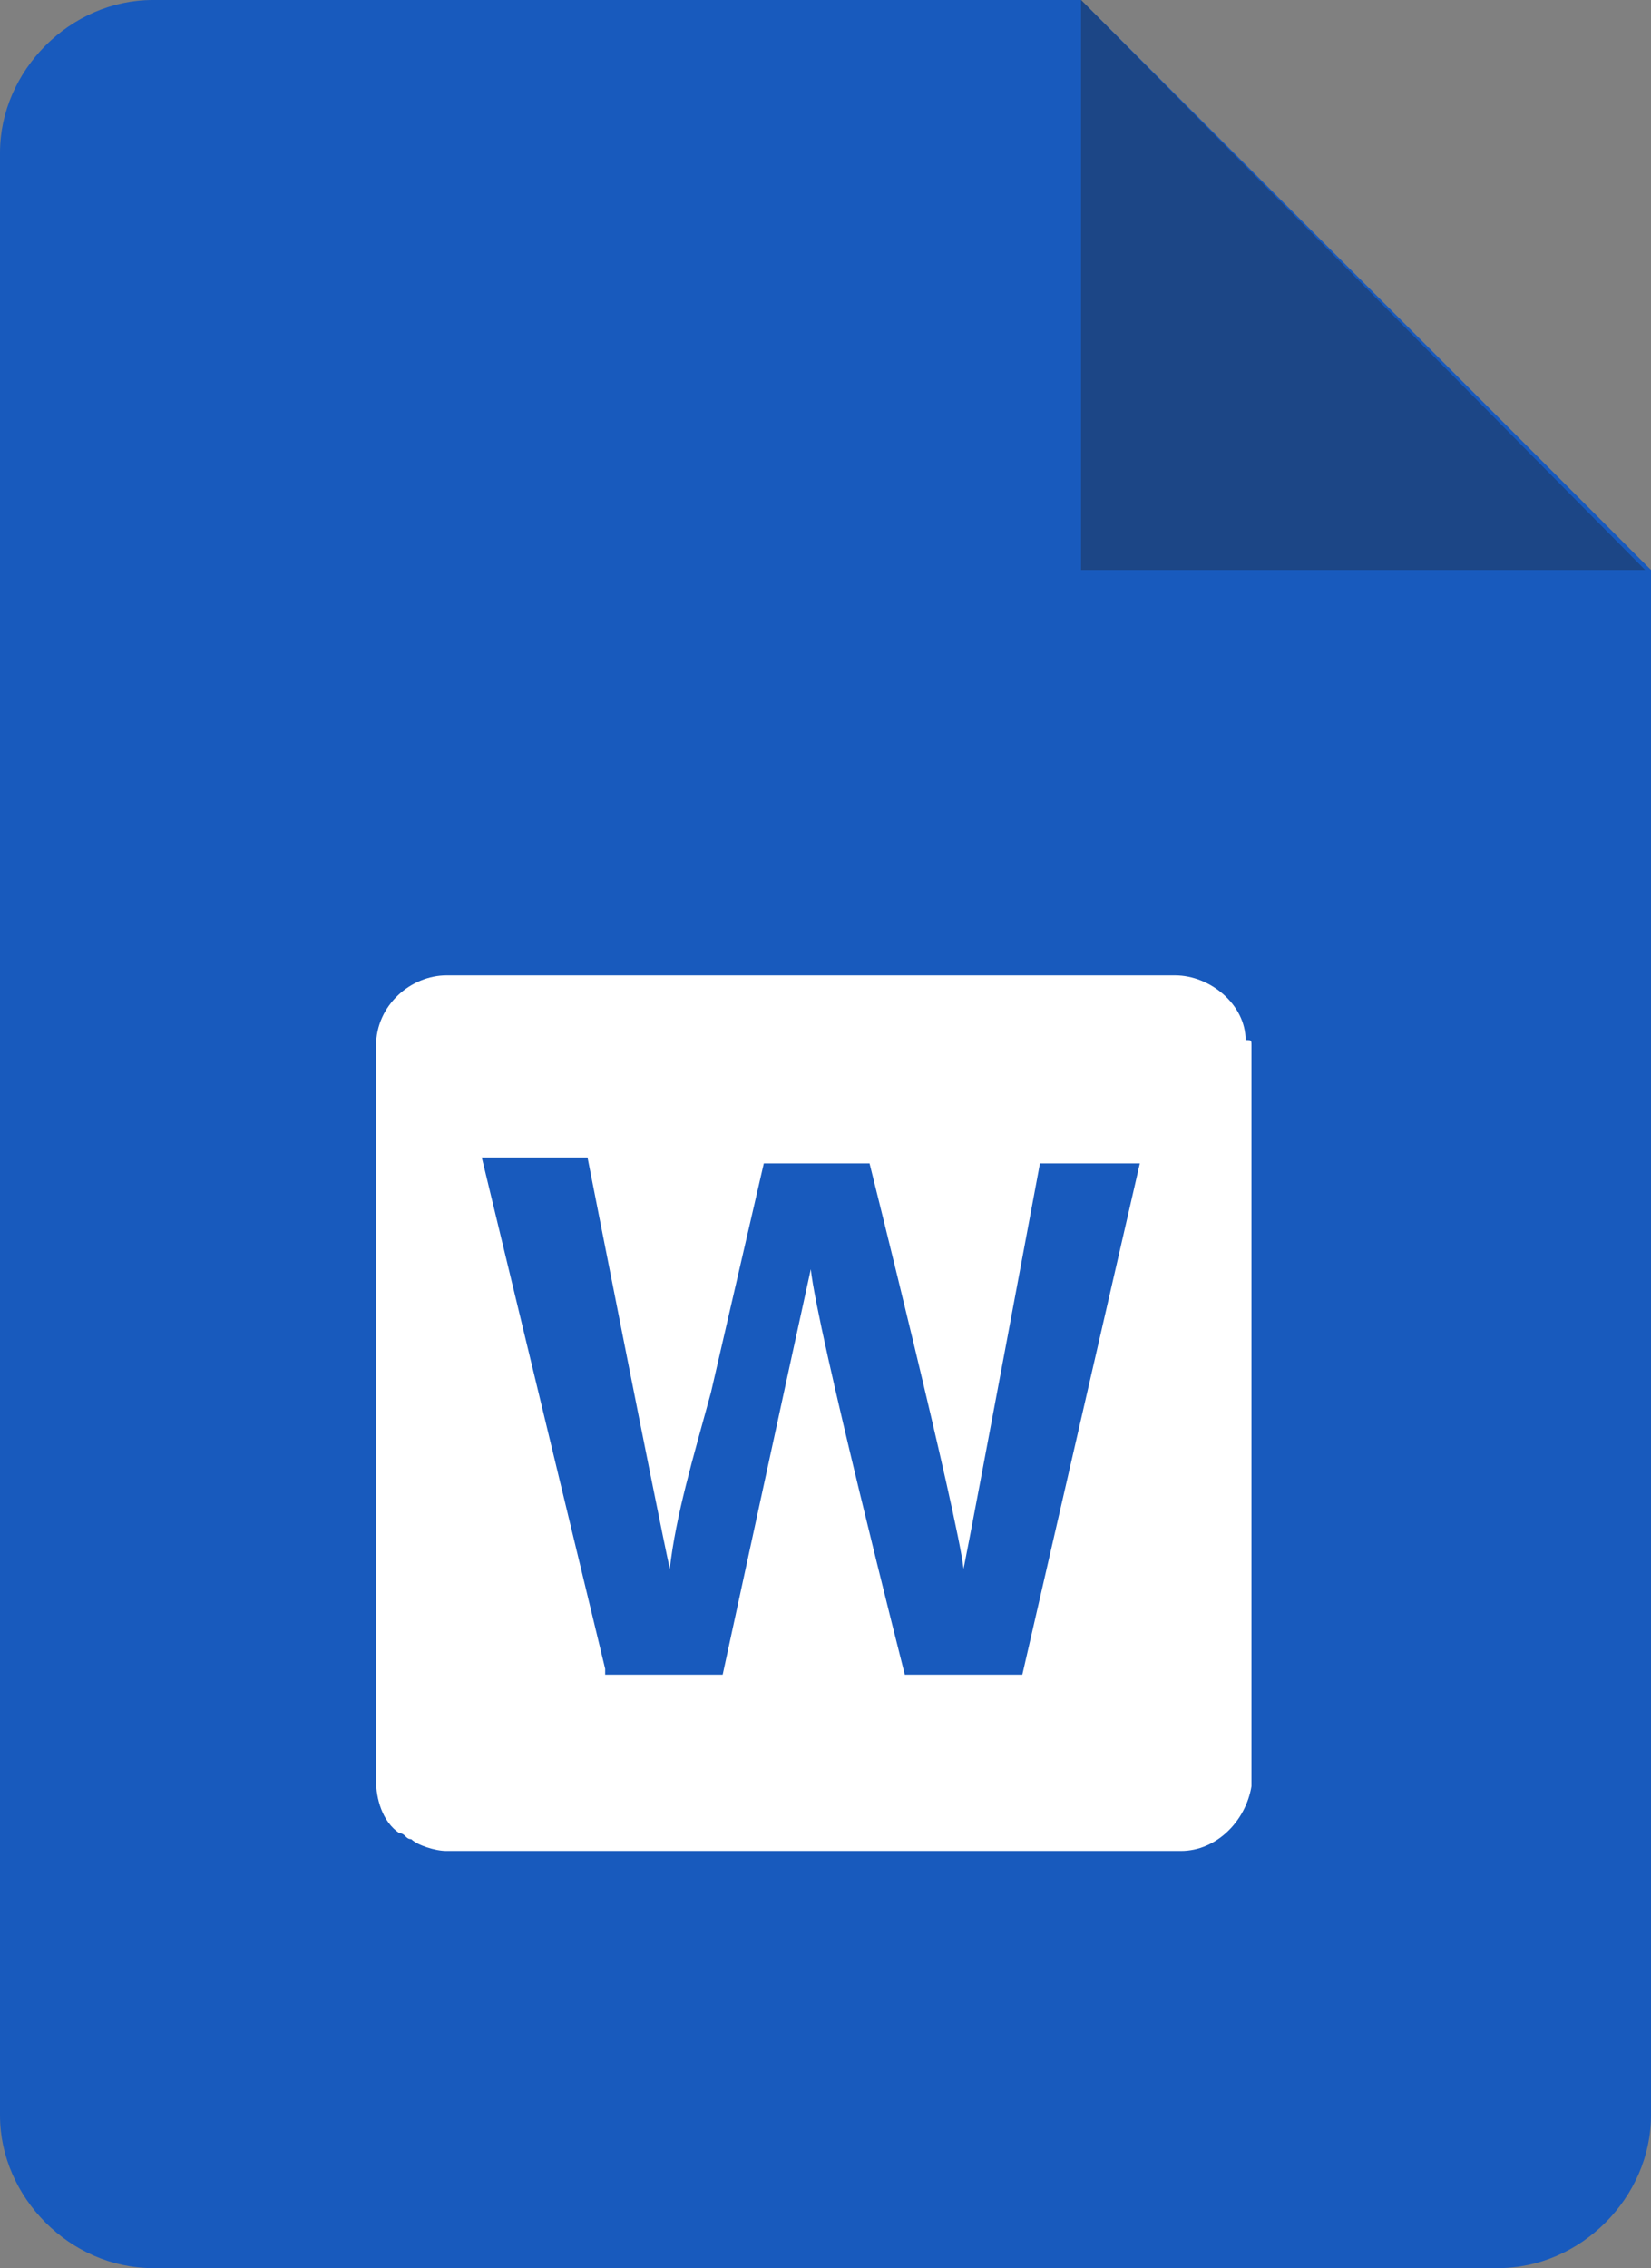
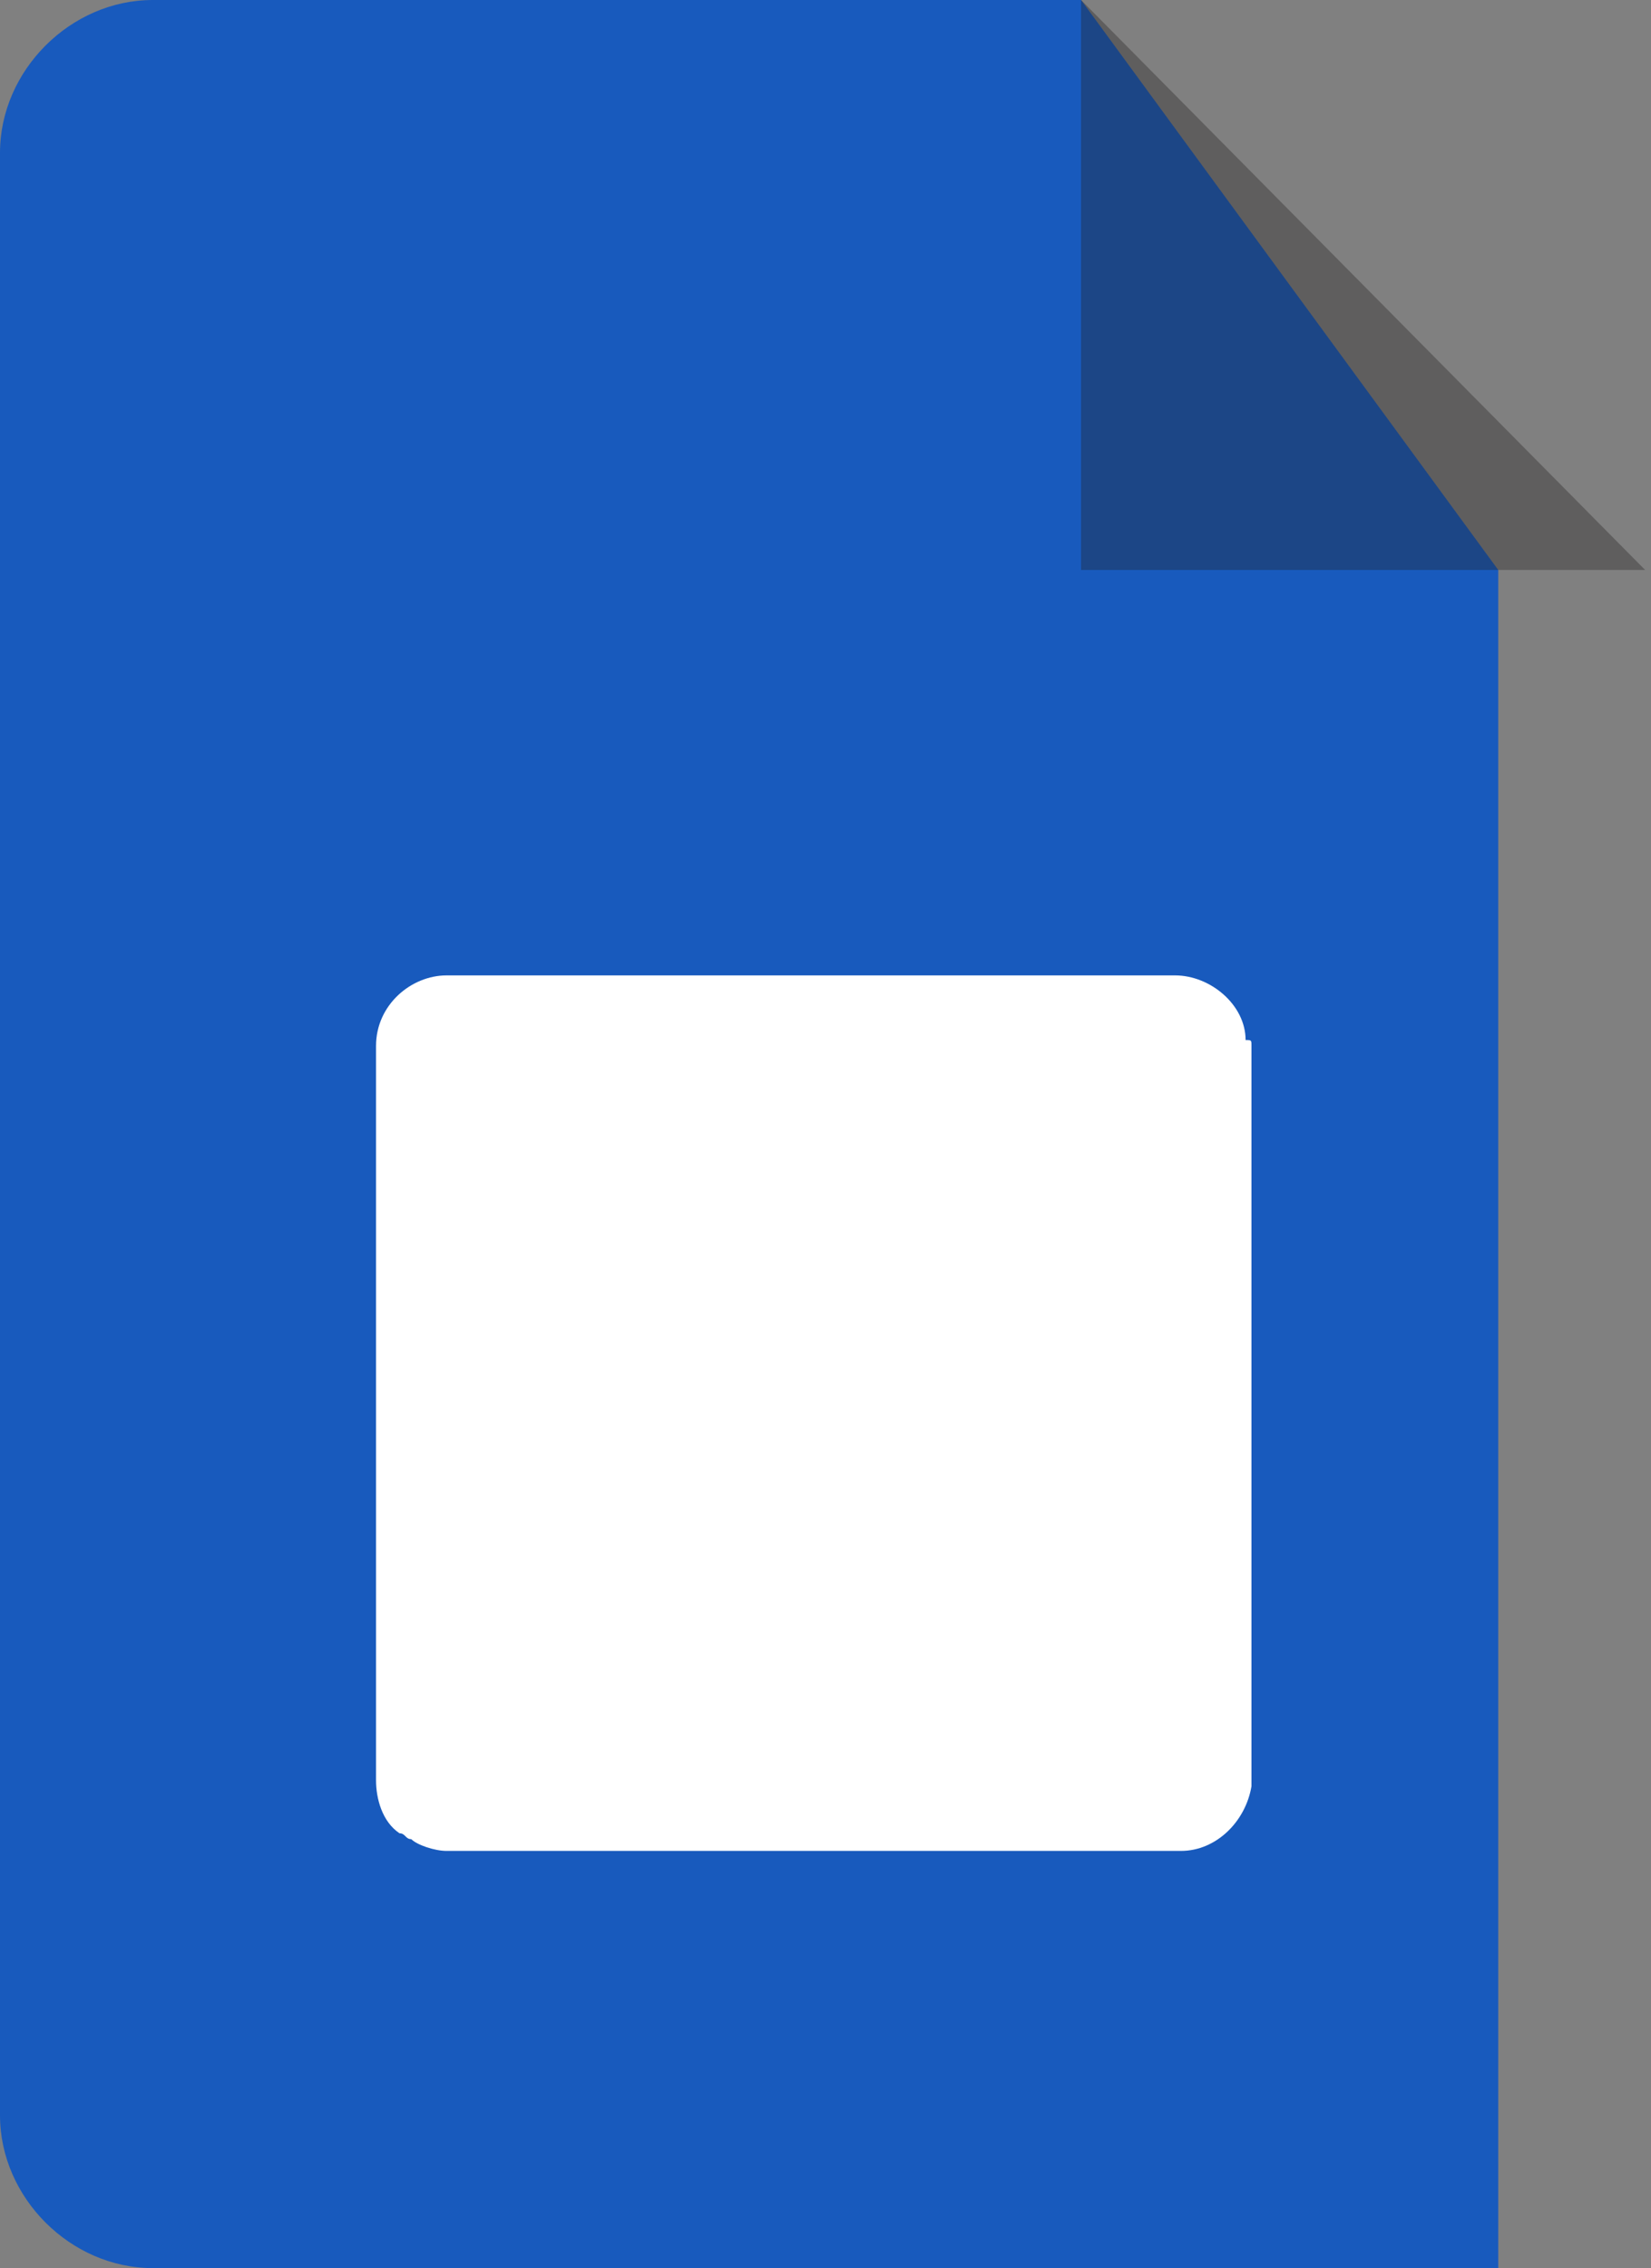
<svg xmlns="http://www.w3.org/2000/svg" height="38.6" preserveAspectRatio="xMidYMid meet" version="1.0" viewBox="0.0 0.0 28.1 38.6" width="28.1" zoomAndPan="magnify">
  <rect x="0.0" y="0.0" width="28.1" height="38.6" fill="#808080" stroke="none" />
  <g>
    <g id="change1_1">
-       <path d="M18.4,0H2.6C1.2,0,0,1.2,0,2.6V36c0,1.4,1.2,2.6,2.6,2.6h22.9c1.4,0,2.6-1.2,2.6-2.6V9.7L18.4,0z" fill="#185ABD" />
+       <path d="M18.4,0H2.6C1.2,0,0,1.2,0,2.6V36c0,1.4,1.2,2.6,2.6,2.6h22.9V9.7L18.4,0z" fill="#185ABD" />
    </g>
    <g opacity=".35">
      <g id="change2_1">
        <path d="M18.4 0L18.4 9.7 28 9.7" fill="#221F1F" />
      </g>
    </g>
    <g id="change3_1">
      <path d="M21.3,17.8v12.4c0,0.1,0,0.1,0,0.2c-0.1,0.6-0.6,1.1-1.2,1.1H7.6c-0.2,0-0.5-0.1-0.6-0.2 c-0.1,0-0.1-0.1-0.2-0.1c-0.3-0.2-0.4-0.6-0.4-0.9V17.8c0-0.7,0.6-1.2,1.2-1.2H20c0.6,0,1.2,0.5,1.2,1.1v0 C21.3,17.7,21.3,17.7,21.3,17.8z" fill="#FFF" />
    </g>
    <g id="change1_2">
-       <path d="M10.3,28.4l-2.1-8.7H10c0,0,1.2,6.1,1.4,7h0c0.1-0.9,0.4-1.9,0.7-3l0.9-3.9h1.8c0,0,1.5,6,1.6,6.9l0,0 c0.2-1,1.3-6.9,1.3-6.9h1.7l-2,8.7h-2c0,0-1.5-5.9-1.6-6.9h0c-0.2,0.9-1.5,6.9-1.5,6.9H10.3z" fill="#185ABD" />
-     </g>
+       </g>
  </g>
</svg>